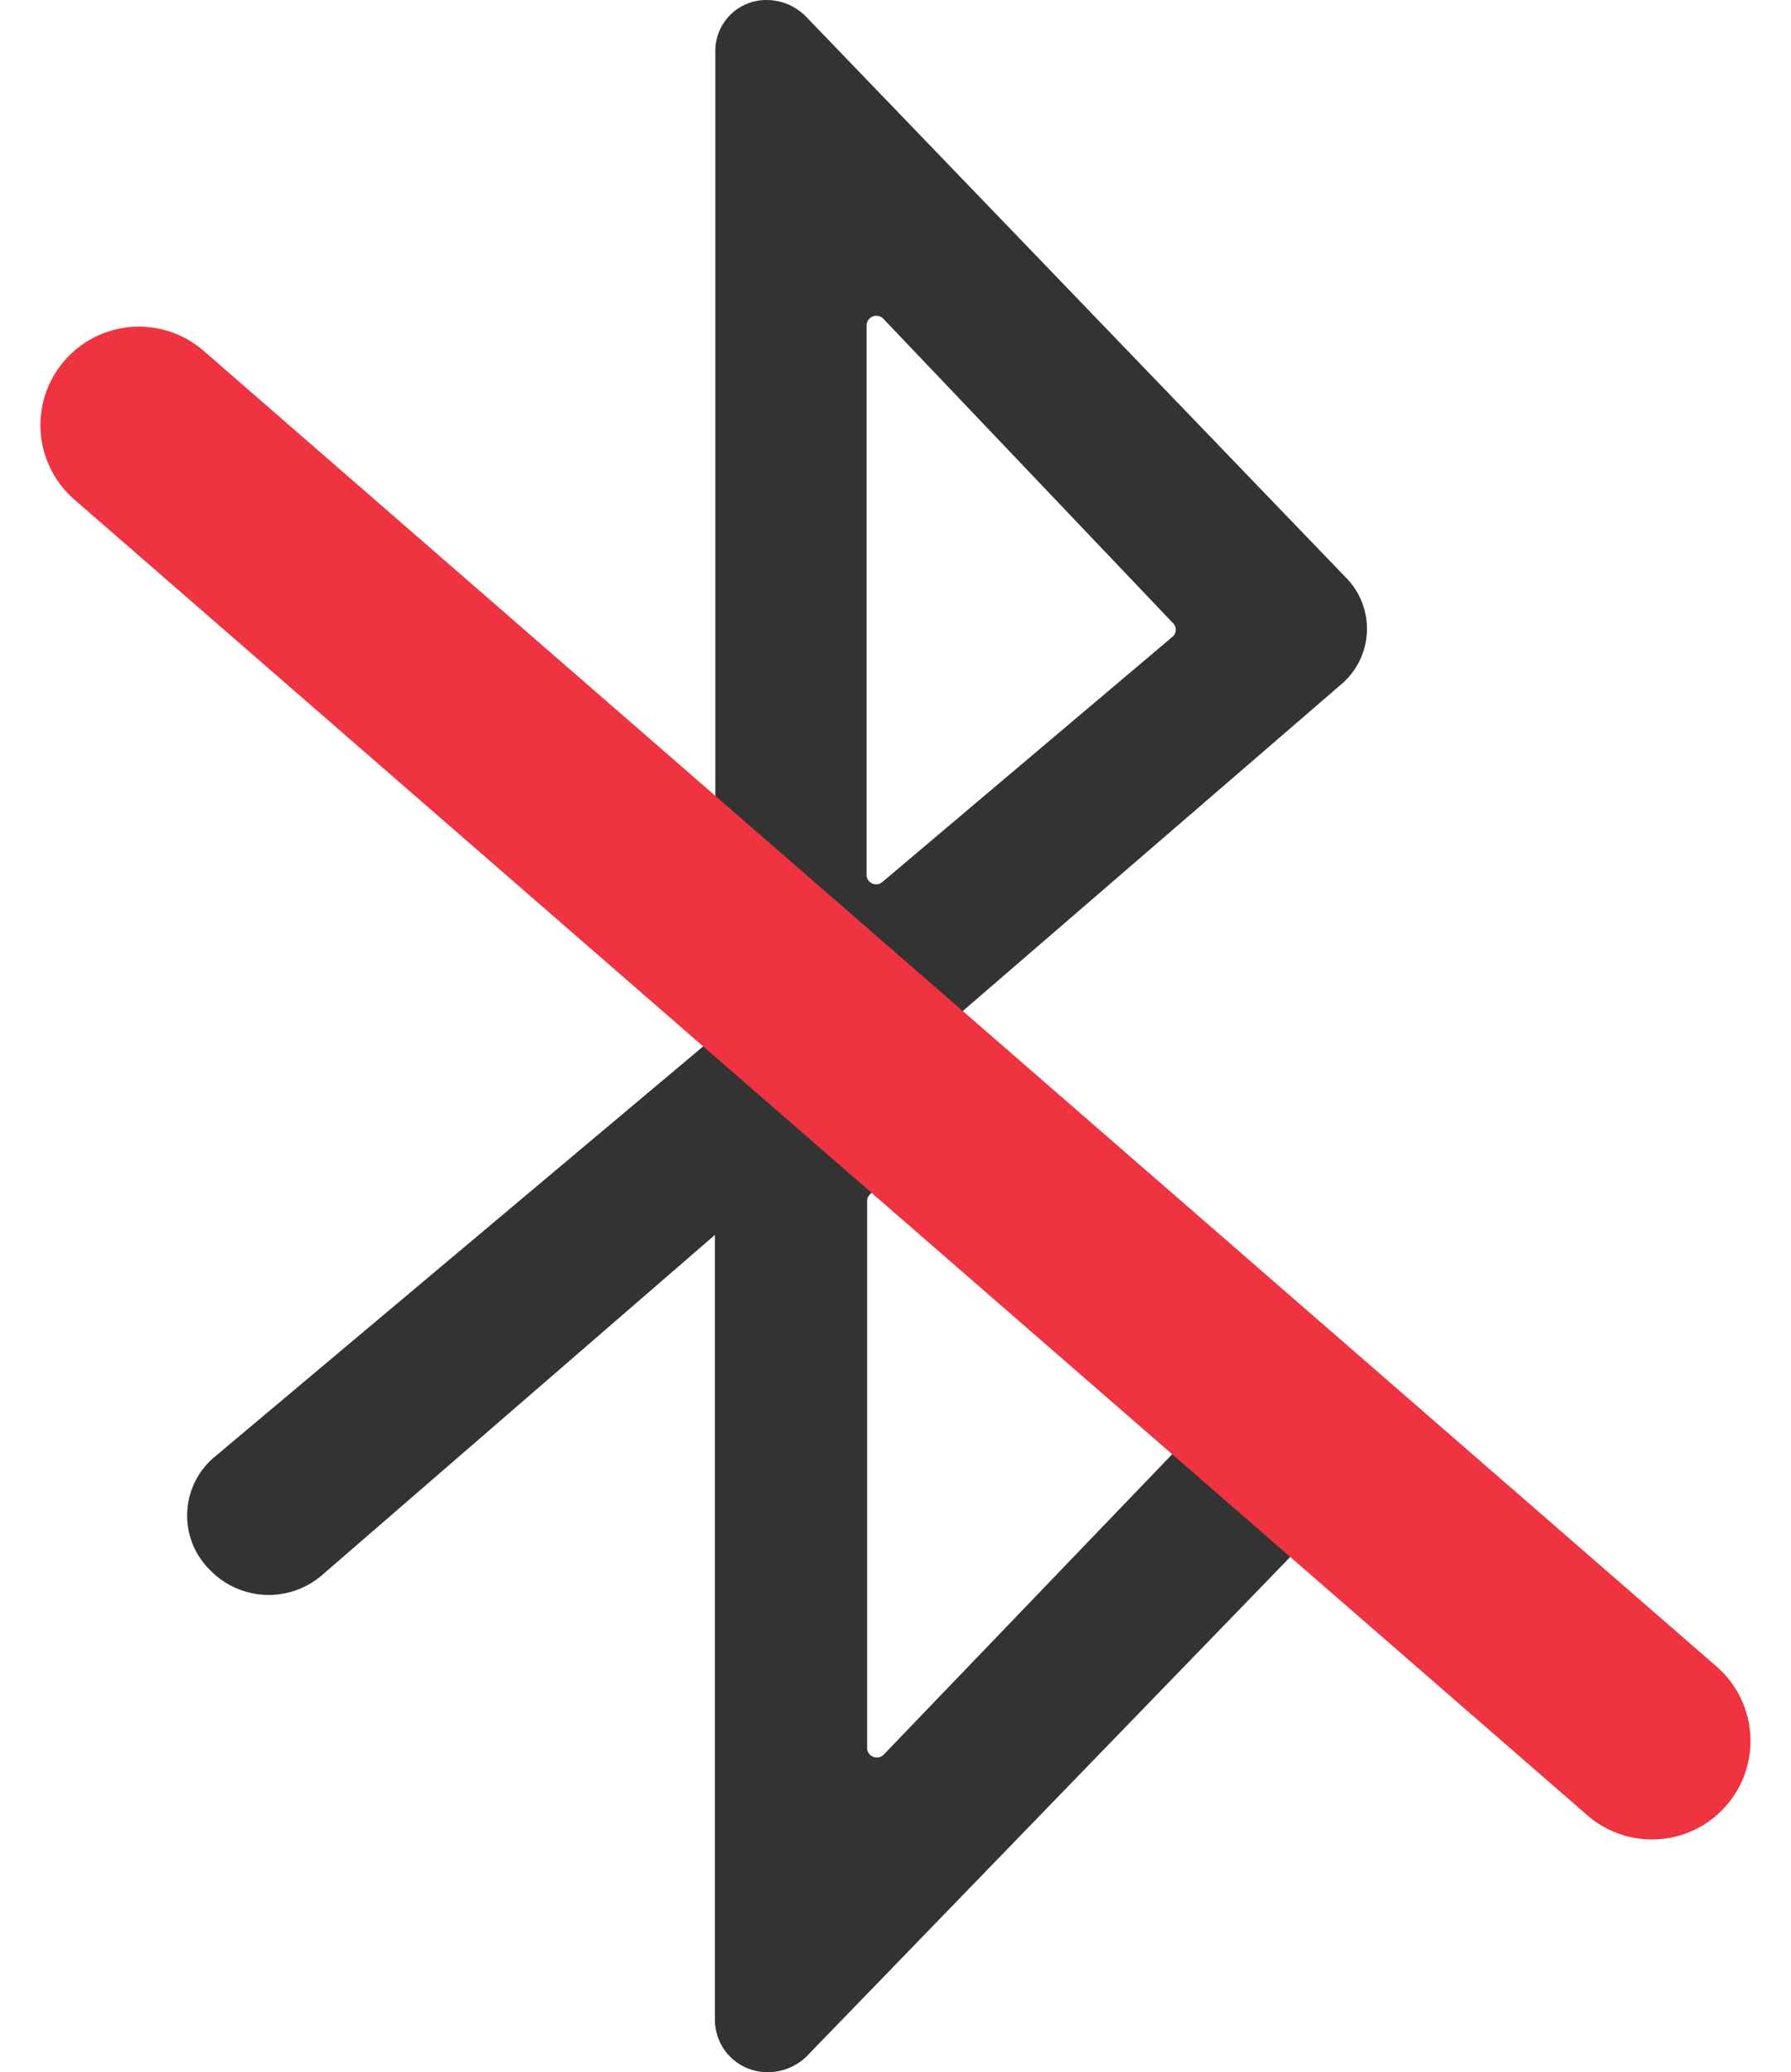
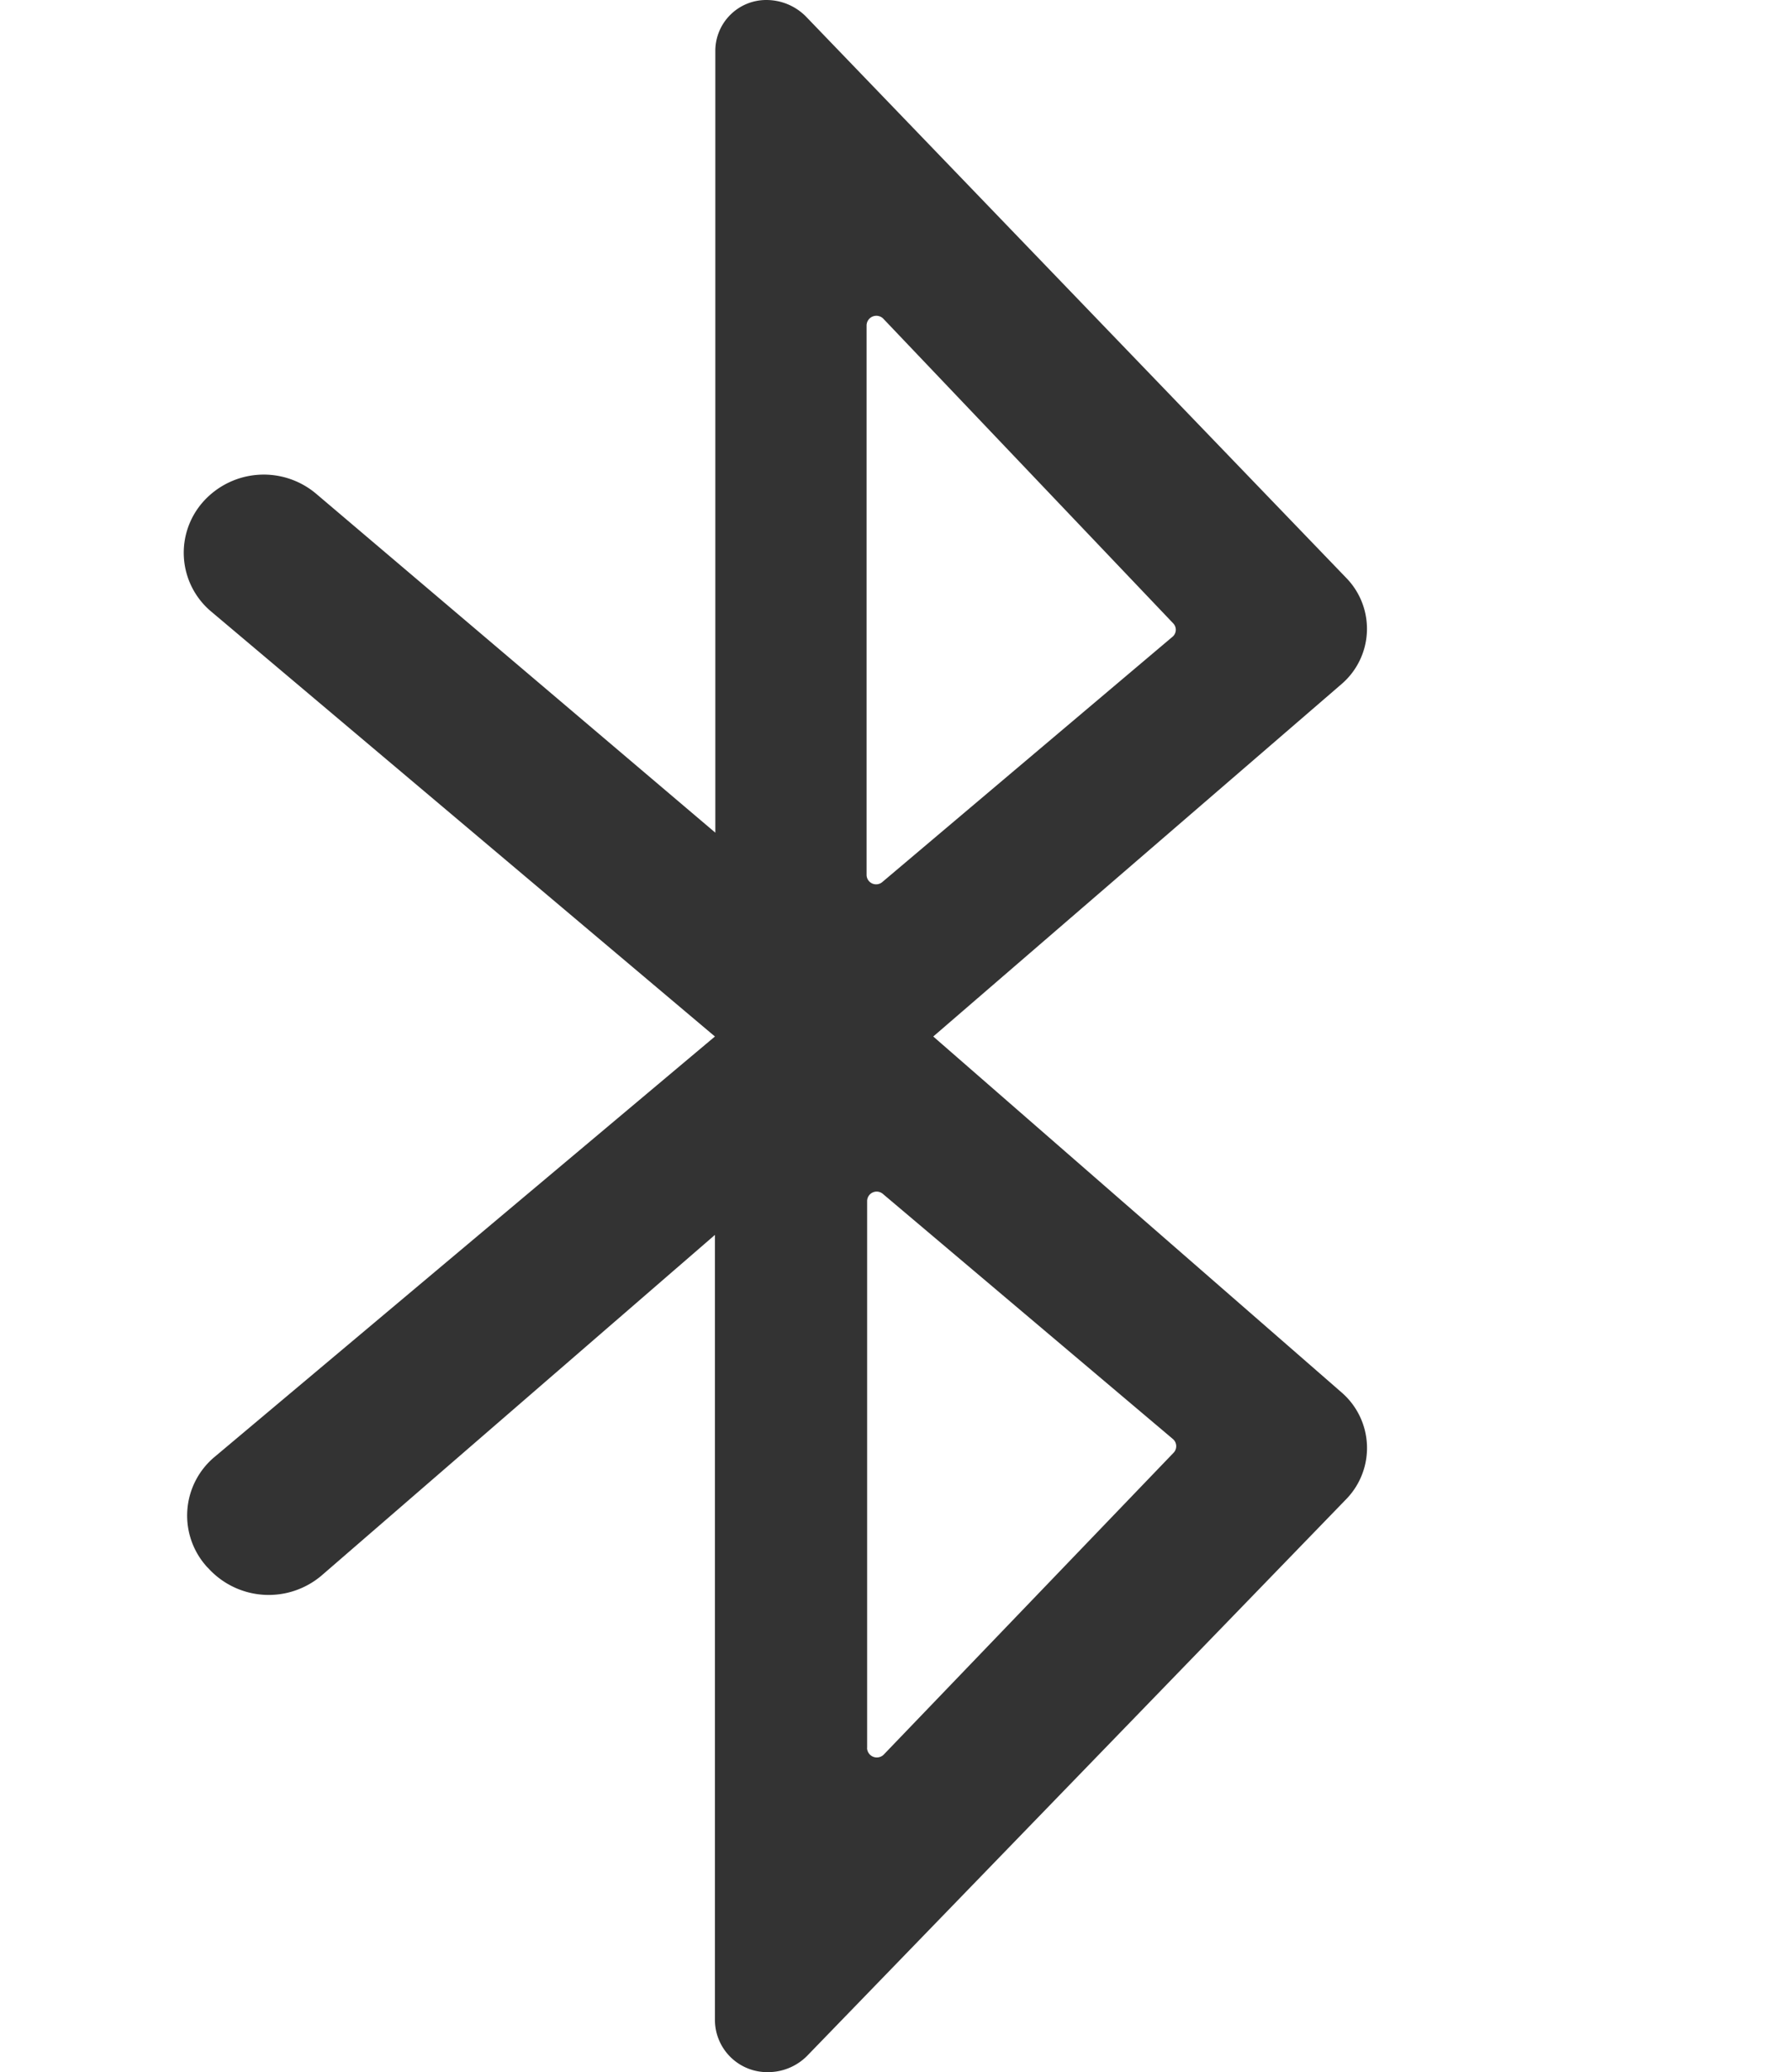
<svg xmlns="http://www.w3.org/2000/svg" width="22.724" height="26.291" viewBox="0 0 22.724 26.291">
  <defs>
    <style>.a{fill:#333;}.b{fill:none;stroke:#ef3340;stroke-linecap:round;stroke-width:2.5px;}</style>
  </defs>
  <g transform="translate(1.763)">
    <path class="a" d="M23.7,19.914,18.521,15.4,23.7,10.93a.924.924,0,0,0,.065-1.344L16.907,2.461a.706.706,0,0,0-.5-.211h0a.646.646,0,0,0-.651.634v9.93l-5.065-4.3A1.03,1.03,0,0,0,9.272,8.6h0a.973.973,0,0,0,.094,1.414L15.751,15.4,9.407,20.73a.969.969,0,0,0-.1,1.4l.018.018a1.036,1.036,0,0,0,1.438.088l4.988-4.319v9.965a.664.664,0,0,0,.675.657h0a.7.7,0,0,0,.493-.205l6.849-7.072A.931.931,0,0,0,23.7,19.914ZM17.887,6.293l3.68,3.867a.116.116,0,0,1-.012.17l-3.68,3.11a.121.121,0,0,1-.2-.088V6.376A.124.124,0,0,1,17.887,6.293Zm-.205,18.134V17.485a.121.121,0,0,1,.2-.088l3.68,3.11a.12.12,0,0,1,.012.17l-3.68,3.832A.124.124,0,0,1,17.681,24.427Z" transform="translate(-8.443 -2.25)" />
-     <line class="b" x2="19.197" y2="16.693" transform="translate(0 5.394)" />
  </g>
</svg>